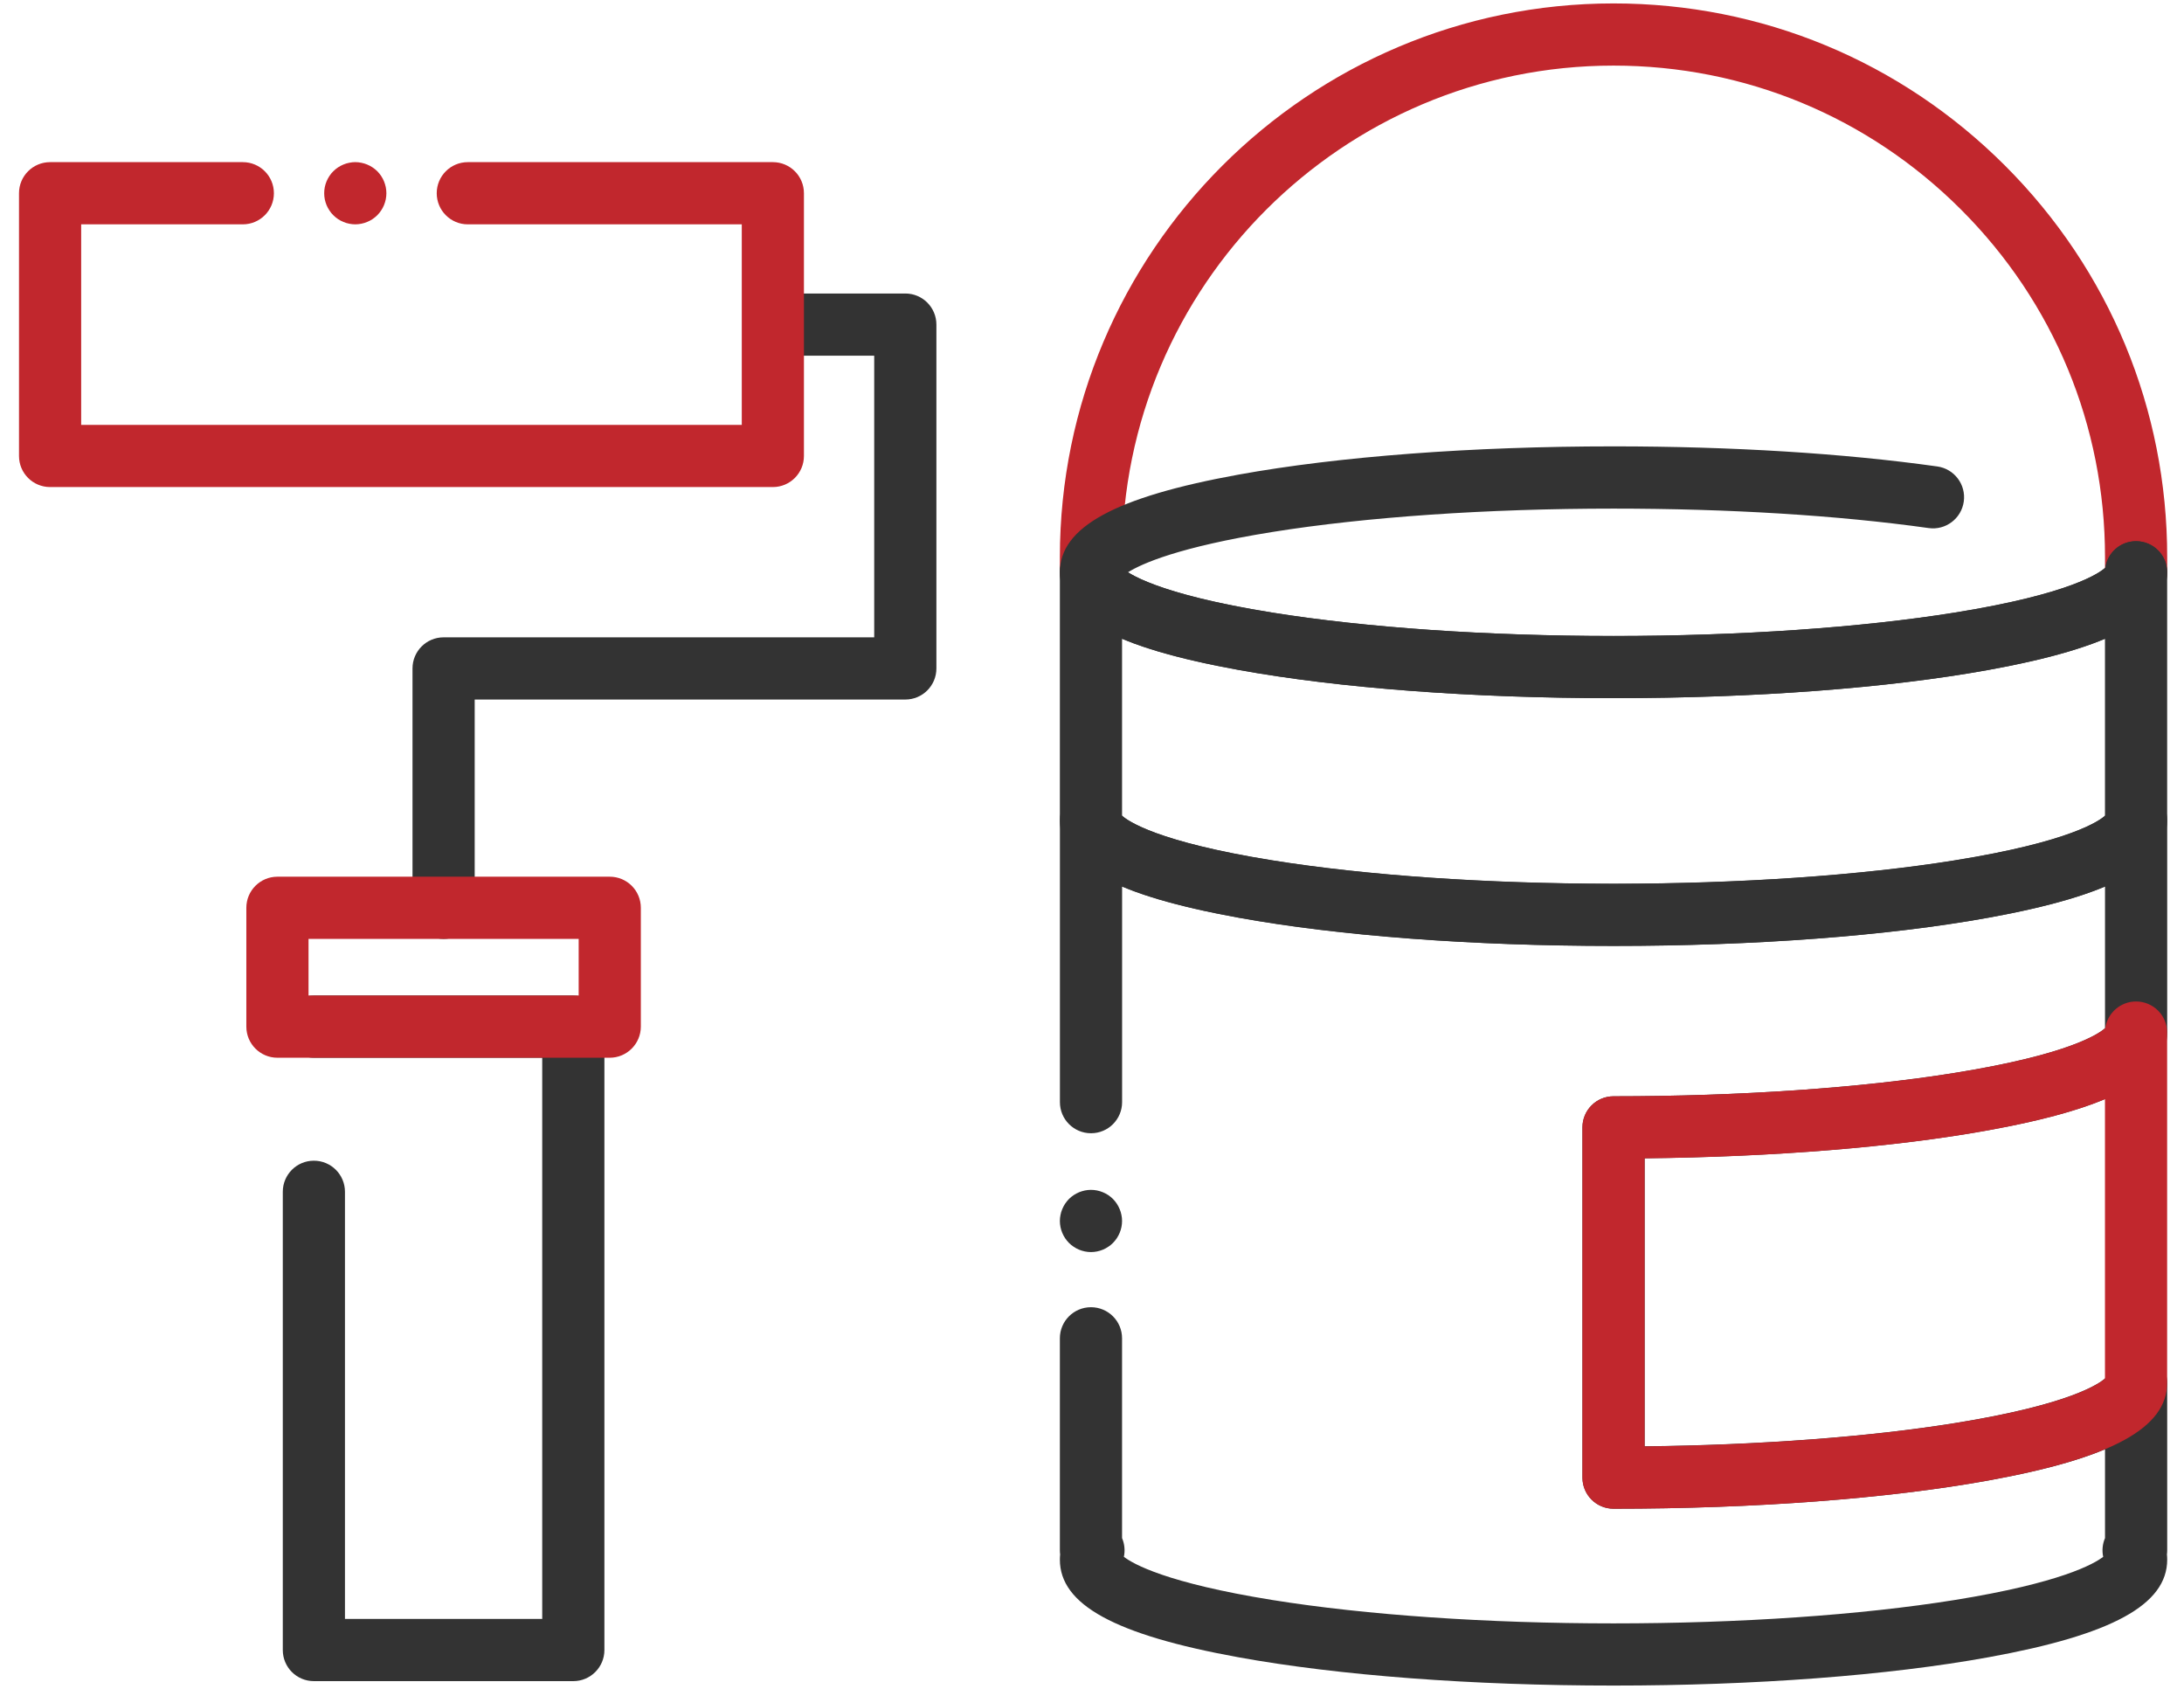
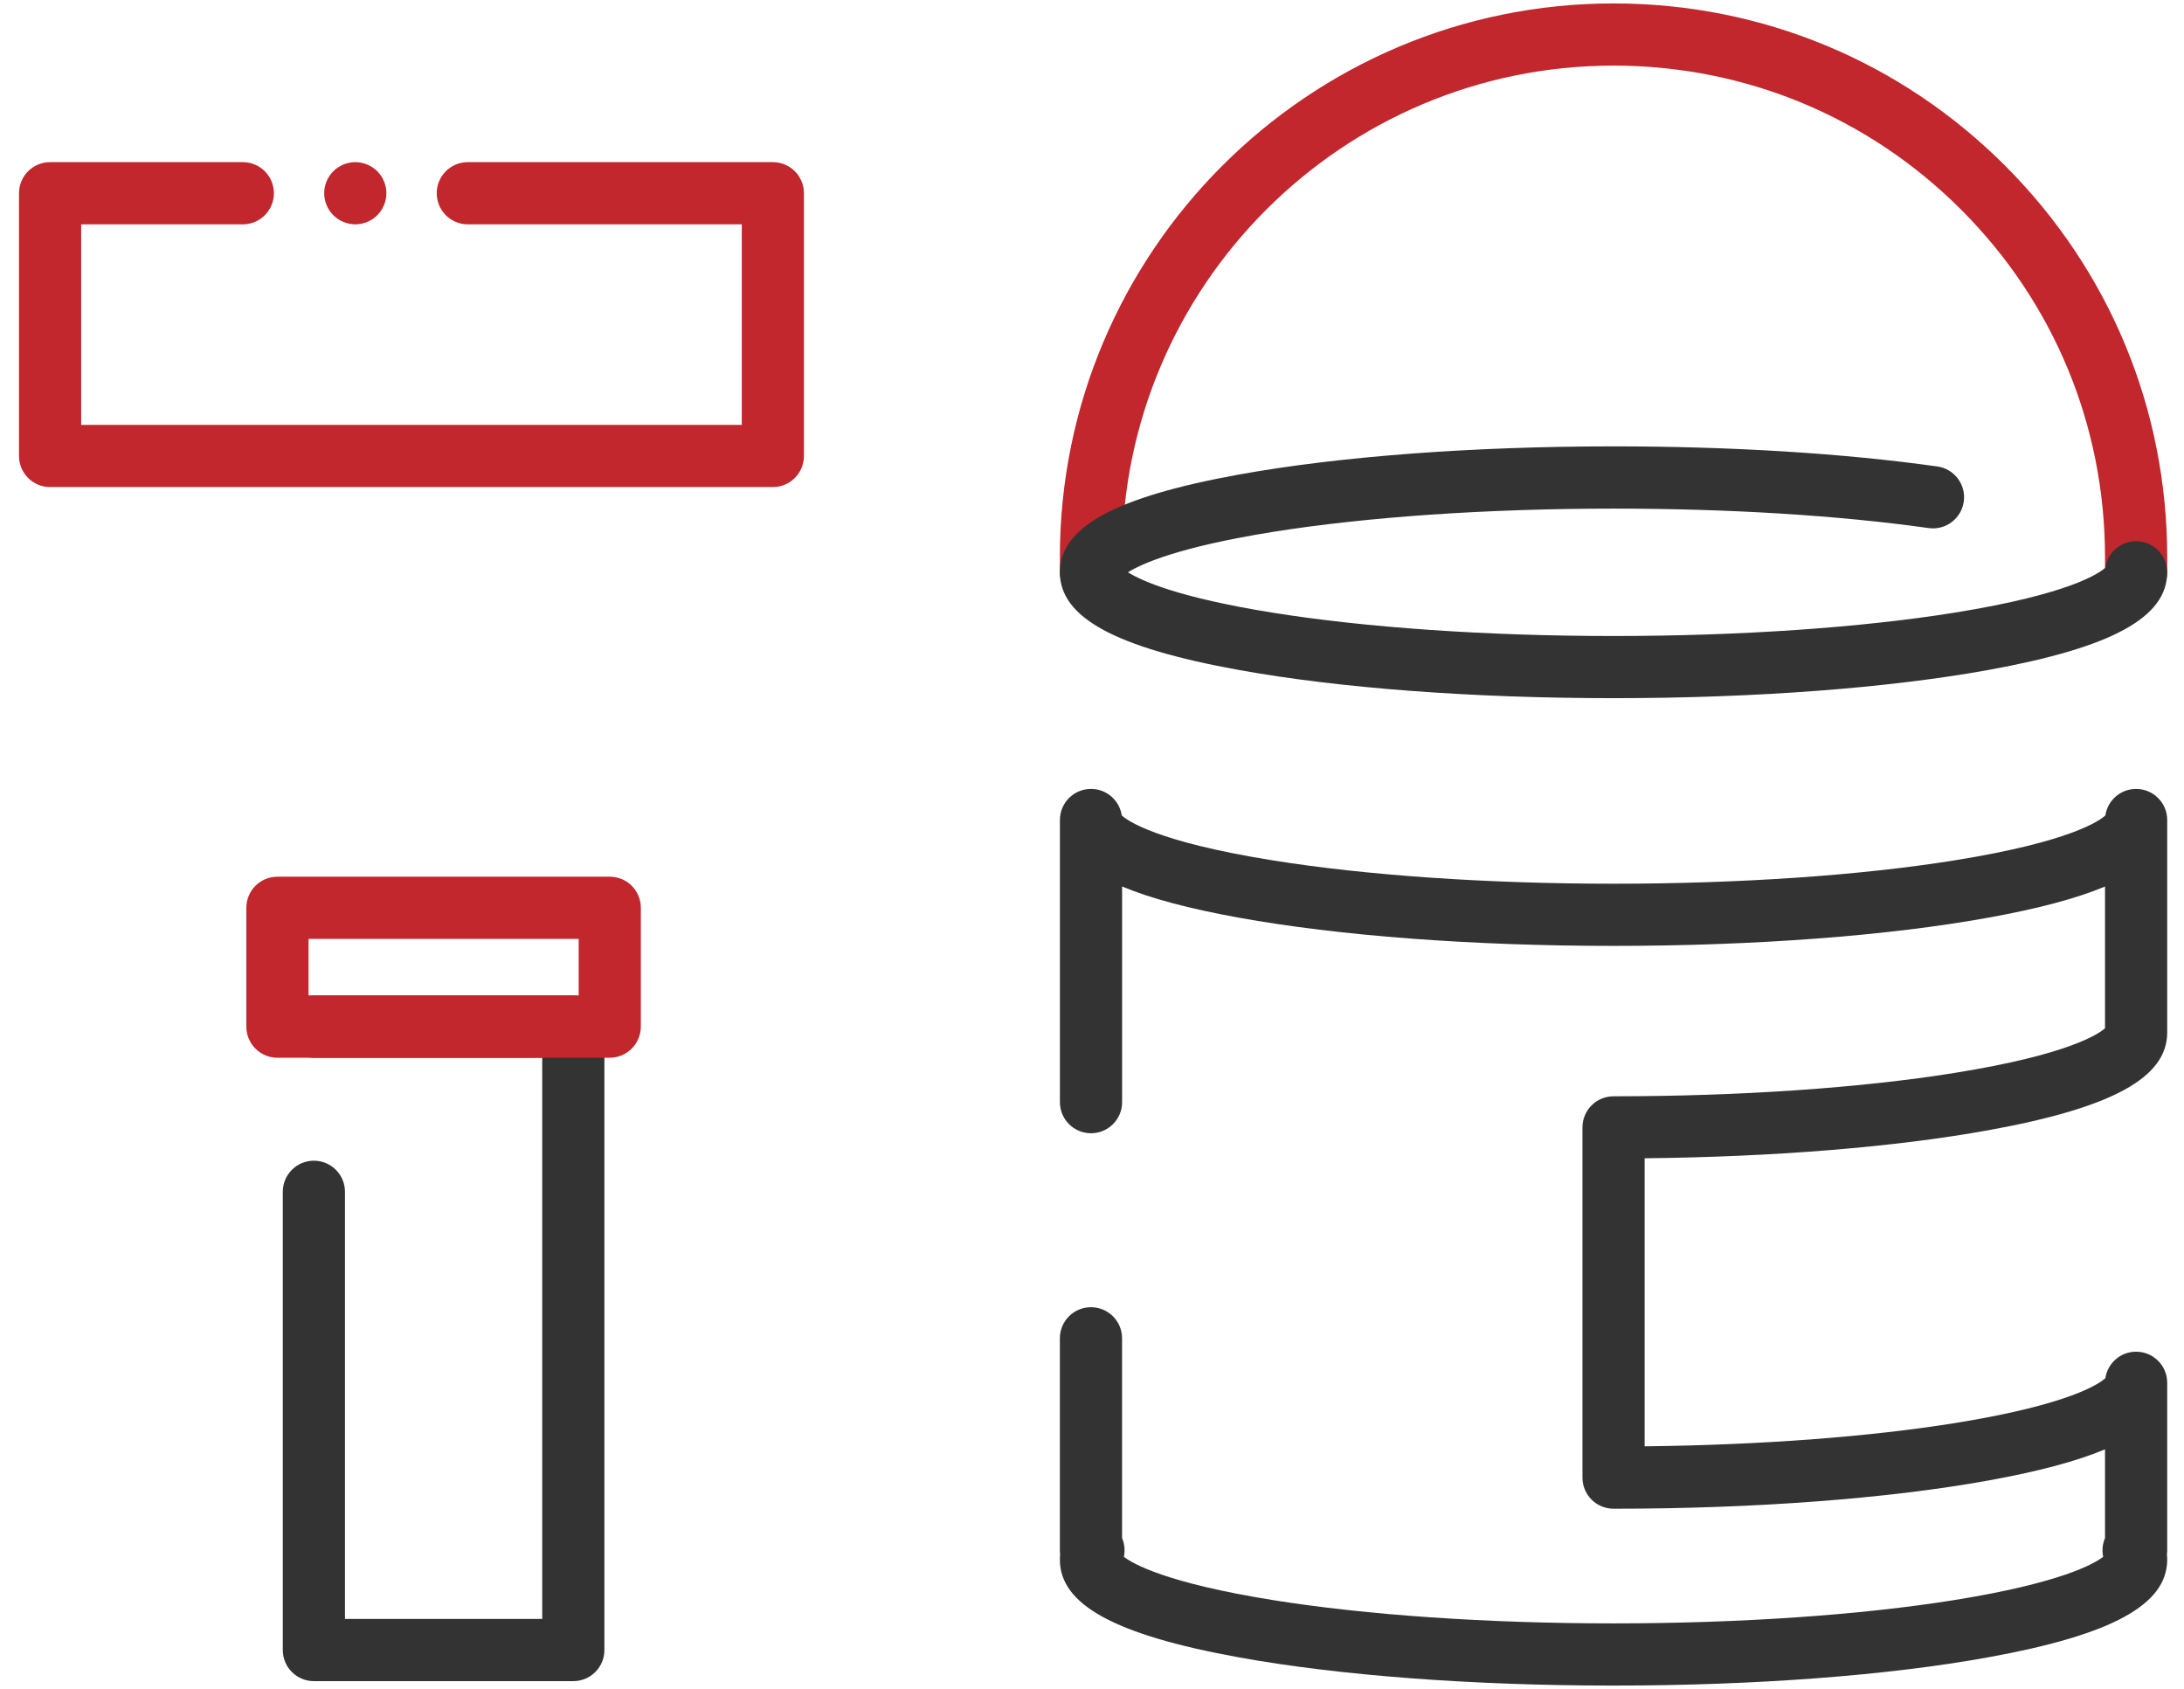
<svg xmlns="http://www.w3.org/2000/svg" width="97" height="75" viewBox="0 0 97 75" fill="none">
  <path d="M94.873 26.792C94.109 26.792 93.492 26.175 93.492 25.412V24.741C93.492 18.91 91.221 13.428 87.098 9.307C82.976 5.184 77.494 2.913 71.662 2.913C59.627 2.913 49.835 12.706 49.835 24.741V25.412C49.835 26.175 49.218 26.792 48.454 26.792C47.691 26.792 47.073 26.175 47.073 25.412V24.741C47.073 11.183 58.104 0.152 71.662 0.152C78.231 0.152 84.406 2.71 89.051 7.354C93.695 11.997 96.254 18.174 96.254 24.741V25.412C96.254 26.175 95.634 26.792 94.873 26.792Z" fill="#C1272D" />
-   <path d="M71.662 42.005C65.383 42.005 59.467 41.56 55.005 40.751C49.519 39.757 47.073 38.419 47.073 36.417V25.412C47.073 24.648 47.691 24.031 48.454 24.031C49.147 24.031 49.721 24.54 49.819 25.206C50.062 25.433 51.34 26.372 56.502 27.201C60.677 27.871 66.06 28.24 71.662 28.24C77.265 28.24 82.65 27.871 86.822 27.201C91.983 26.372 93.263 25.431 93.506 25.206C93.604 24.542 94.178 24.031 94.871 24.031C95.634 24.031 96.252 24.648 96.252 25.412V36.417C96.252 38.419 93.805 39.757 88.32 40.751C83.859 41.56 77.943 42.005 71.662 42.005ZM49.835 36.226C50.113 36.474 51.443 37.393 56.502 38.206C60.677 38.877 66.06 39.246 71.662 39.246C77.267 39.246 82.65 38.877 86.822 38.206C91.884 37.393 93.212 36.474 93.49 36.226V28.365C92.229 28.895 90.519 29.349 88.32 29.747C83.857 30.556 77.941 31.002 71.662 31.002C65.383 31.002 59.467 30.556 55.005 29.747C52.806 29.349 51.096 28.895 49.835 28.365V36.226Z" fill="#333333" />
-   <path d="M48.454 55.599C48.365 55.599 48.275 55.589 48.184 55.571C48.097 55.554 48.01 55.526 47.925 55.492C47.843 55.457 47.764 55.416 47.689 55.364C47.612 55.315 47.541 55.258 47.478 55.193C47.221 54.936 47.073 54.581 47.073 54.216C47.073 54.127 47.083 54.037 47.101 53.948C47.119 53.859 47.144 53.772 47.18 53.69C47.213 53.607 47.257 53.526 47.306 53.451C47.357 53.376 47.414 53.305 47.478 53.24C47.541 53.177 47.612 53.119 47.689 53.068C47.764 53.019 47.843 52.977 47.925 52.942C48.01 52.908 48.097 52.881 48.184 52.863C48.363 52.827 48.547 52.827 48.724 52.863C48.813 52.881 48.9 52.908 48.983 52.942C49.066 52.977 49.147 53.019 49.221 53.068C49.296 53.119 49.367 53.177 49.431 53.24C49.494 53.305 49.553 53.376 49.602 53.451C49.651 53.526 49.695 53.607 49.728 53.69C49.764 53.772 49.79 53.859 49.807 53.948C49.827 54.037 49.835 54.127 49.835 54.216C49.835 54.581 49.687 54.936 49.431 55.193C49.367 55.258 49.296 55.315 49.221 55.364C49.147 55.416 49.066 55.457 48.983 55.492C48.9 55.526 48.813 55.554 48.724 55.571C48.636 55.589 48.545 55.599 48.454 55.599Z" fill="#333333" />
  <path d="M71.662 74.848C65.383 74.848 59.469 74.402 55.005 73.592C49.519 72.595 47.073 71.258 47.073 69.256C47.073 69.179 47.077 69.102 47.085 69.025C47.077 68.966 47.073 68.903 47.073 68.841V59.428C47.073 58.664 47.691 58.047 48.454 58.047C49.218 58.047 49.835 58.664 49.835 59.428V68.299C49.947 68.563 49.975 68.853 49.916 69.131C50.332 69.451 51.818 70.293 56.502 71.047C60.677 71.718 66.06 72.087 71.662 72.087C77.265 72.087 82.65 71.718 86.824 71.047C91.509 70.293 92.995 69.451 93.411 69.131C93.352 68.853 93.379 68.563 93.492 68.299V64.358C92.231 64.888 90.521 65.342 88.322 65.74C83.859 66.549 77.943 66.995 71.664 66.995C70.901 66.995 70.284 66.378 70.284 65.614V50.062C70.284 49.298 70.901 48.681 71.664 48.681C77.269 48.681 82.652 48.312 86.824 47.641C91.886 46.829 93.214 45.909 93.492 45.661V39.366C92.231 39.895 90.521 40.348 88.322 40.747C83.859 41.556 77.943 42.002 71.664 42.002C65.385 42.002 59.469 41.556 55.007 40.747C52.808 40.348 51.097 39.895 49.837 39.364V48.941C49.837 49.705 49.219 50.322 48.456 50.322C47.693 50.322 47.075 49.705 47.075 48.941V36.413C47.075 35.65 47.693 35.032 48.456 35.032C49.148 35.032 49.722 35.541 49.821 36.208C50.064 36.435 51.344 37.374 56.505 38.202C60.679 38.873 66.062 39.242 71.664 39.242C77.269 39.242 82.652 38.873 86.824 38.202C91.985 37.374 93.265 36.435 93.508 36.208C93.606 35.543 94.18 35.032 94.873 35.032C95.636 35.032 96.254 35.65 96.254 36.413V45.852C96.254 47.854 93.807 49.192 88.322 50.186C84.189 50.936 78.807 51.374 73.045 51.433V64.224C78.147 64.168 82.995 63.807 86.824 63.192C91.985 62.363 93.265 61.422 93.508 61.197C93.606 60.533 94.18 60.022 94.873 60.022C95.636 60.022 96.254 60.639 96.254 61.403V68.84C96.254 68.903 96.25 68.966 96.242 69.027C96.246 69.062 96.248 69.096 96.25 69.131C96.254 69.171 96.254 69.212 96.254 69.254C96.254 71.256 93.807 72.594 88.322 73.59C83.857 74.402 77.941 74.848 71.662 74.848Z" fill="#333333" />
  <path d="M71.662 31.002C65.383 31.002 59.467 30.556 55.005 29.747C49.519 28.753 47.073 27.416 47.073 25.412C47.073 23.409 49.519 22.072 55.005 21.076C59.467 20.267 65.383 19.821 71.662 19.821C76.916 19.821 81.887 20.129 86.043 20.713C86.799 20.819 87.325 21.517 87.219 22.273C87.112 23.029 86.414 23.555 85.66 23.449C81.63 22.883 76.789 22.585 71.662 22.585C66.06 22.585 60.677 22.954 56.502 23.624C52.342 24.293 50.703 25.033 50.097 25.413C50.703 25.794 52.342 26.534 56.502 27.203C60.677 27.873 66.06 28.242 71.662 28.242C77.265 28.242 82.65 27.873 86.822 27.203C91.983 26.374 93.263 25.433 93.506 25.208C93.604 24.544 94.178 24.033 94.871 24.033C95.634 24.033 96.252 24.65 96.252 25.413C96.252 27.416 93.805 28.753 88.32 29.749C83.859 30.556 77.943 31.002 71.662 31.002Z" fill="#333333" />
-   <path d="M19.702 41.692C18.939 41.692 18.321 41.074 18.321 40.311V29.682C18.321 28.919 18.939 28.301 19.702 28.301H38.827V15.795H34.617C33.854 15.795 33.236 15.177 33.236 14.414C33.236 13.65 33.854 13.033 34.617 13.033H40.208C40.971 13.033 41.589 13.65 41.589 14.414V29.682C41.589 30.446 40.971 31.063 40.208 31.063H21.083V40.311C21.083 41.074 20.464 41.692 19.702 41.692Z" fill="#333333" />
  <path d="M25.463 74.651H13.94C13.177 74.651 12.56 74.034 12.56 73.27V52.922C12.56 52.159 13.177 51.541 13.94 51.541C14.704 51.541 15.321 52.159 15.321 52.922V71.889H24.082V46.969H13.94C13.177 46.969 12.56 46.351 12.56 45.588C12.56 44.824 13.177 44.207 13.94 44.207H25.463C26.226 44.207 26.844 44.824 26.844 45.588V73.27C26.844 74.031 26.226 74.651 25.463 74.651Z" fill="#333333" />
-   <path d="M71.662 66.995C70.899 66.995 70.281 66.378 70.281 65.614V50.062C70.281 49.298 70.899 48.681 71.662 48.681C77.266 48.681 82.65 48.312 86.822 47.641C91.982 46.813 93.263 45.874 93.505 45.647C93.604 44.982 94.178 44.471 94.87 44.471C95.634 44.471 96.251 45.089 96.251 45.852V61.403C96.251 63.405 93.805 64.742 88.319 65.739C83.859 66.549 77.943 66.995 71.662 66.995ZM73.043 51.437V64.228C78.144 64.172 82.993 63.811 86.822 63.196C91.884 62.383 93.211 61.464 93.49 61.215V48.809C92.229 49.338 90.519 49.792 88.319 50.19C84.186 50.94 78.807 51.376 73.043 51.437Z" fill="#C1272D" />
  <path d="M34.326 21.628H2.225C1.461 21.628 0.844 21.011 0.844 20.247V8.581C0.844 7.817 1.461 7.2 2.225 7.2H10.784C11.547 7.2 12.165 7.817 12.165 8.581C12.165 9.344 11.547 9.962 10.784 9.962H3.605V18.866H32.945V9.962H20.777C20.014 9.962 19.397 9.344 19.397 8.581C19.397 7.817 20.014 7.2 20.777 7.2H34.326C35.089 7.2 35.706 7.817 35.706 8.581V20.247C35.706 21.009 35.089 21.628 34.326 21.628Z" fill="#C1272D" />
  <path d="M15.78 9.962C15.69 9.962 15.599 9.952 15.51 9.934C15.421 9.916 15.335 9.891 15.252 9.855C15.169 9.822 15.088 9.778 15.013 9.729C14.938 9.678 14.867 9.62 14.804 9.557C14.739 9.494 14.681 9.423 14.632 9.346C14.581 9.271 14.54 9.192 14.504 9.109C14.47 9.025 14.443 8.938 14.425 8.851C14.407 8.76 14.399 8.67 14.399 8.581C14.399 8.49 14.407 8.399 14.425 8.31C14.443 8.222 14.47 8.135 14.504 8.052C14.54 7.969 14.581 7.888 14.632 7.813C14.681 7.738 14.739 7.667 14.804 7.604C14.867 7.541 14.938 7.482 15.013 7.433C15.088 7.383 15.169 7.34 15.252 7.306C15.335 7.271 15.421 7.245 15.51 7.228C15.688 7.19 15.871 7.19 16.049 7.228C16.137 7.245 16.224 7.271 16.307 7.306C16.392 7.34 16.471 7.383 16.546 7.433C16.623 7.482 16.692 7.541 16.757 7.604C16.82 7.667 16.877 7.738 16.928 7.813C16.978 7.888 17.021 7.969 17.055 8.052C17.088 8.135 17.116 8.222 17.134 8.31C17.151 8.399 17.161 8.49 17.161 8.581C17.161 8.67 17.151 8.76 17.134 8.851C17.116 8.938 17.088 9.025 17.055 9.109C17.021 9.192 16.978 9.271 16.928 9.346C16.877 9.423 16.82 9.494 16.757 9.557C16.692 9.62 16.623 9.678 16.546 9.729C16.471 9.778 16.392 9.822 16.307 9.855C16.224 9.891 16.137 9.916 16.049 9.934C15.96 9.952 15.869 9.962 15.78 9.962Z" fill="#C1272D" />
  <path d="M27.08 46.969H12.322C11.559 46.969 10.941 46.351 10.941 45.588V40.311C10.941 39.547 11.559 38.93 12.322 38.93H27.082C27.845 38.93 28.462 39.547 28.462 40.311V45.588C28.461 46.349 27.843 46.969 27.08 46.969ZM13.703 44.207H25.701V41.692H13.703V44.207Z" fill="#C1272D" />
</svg>